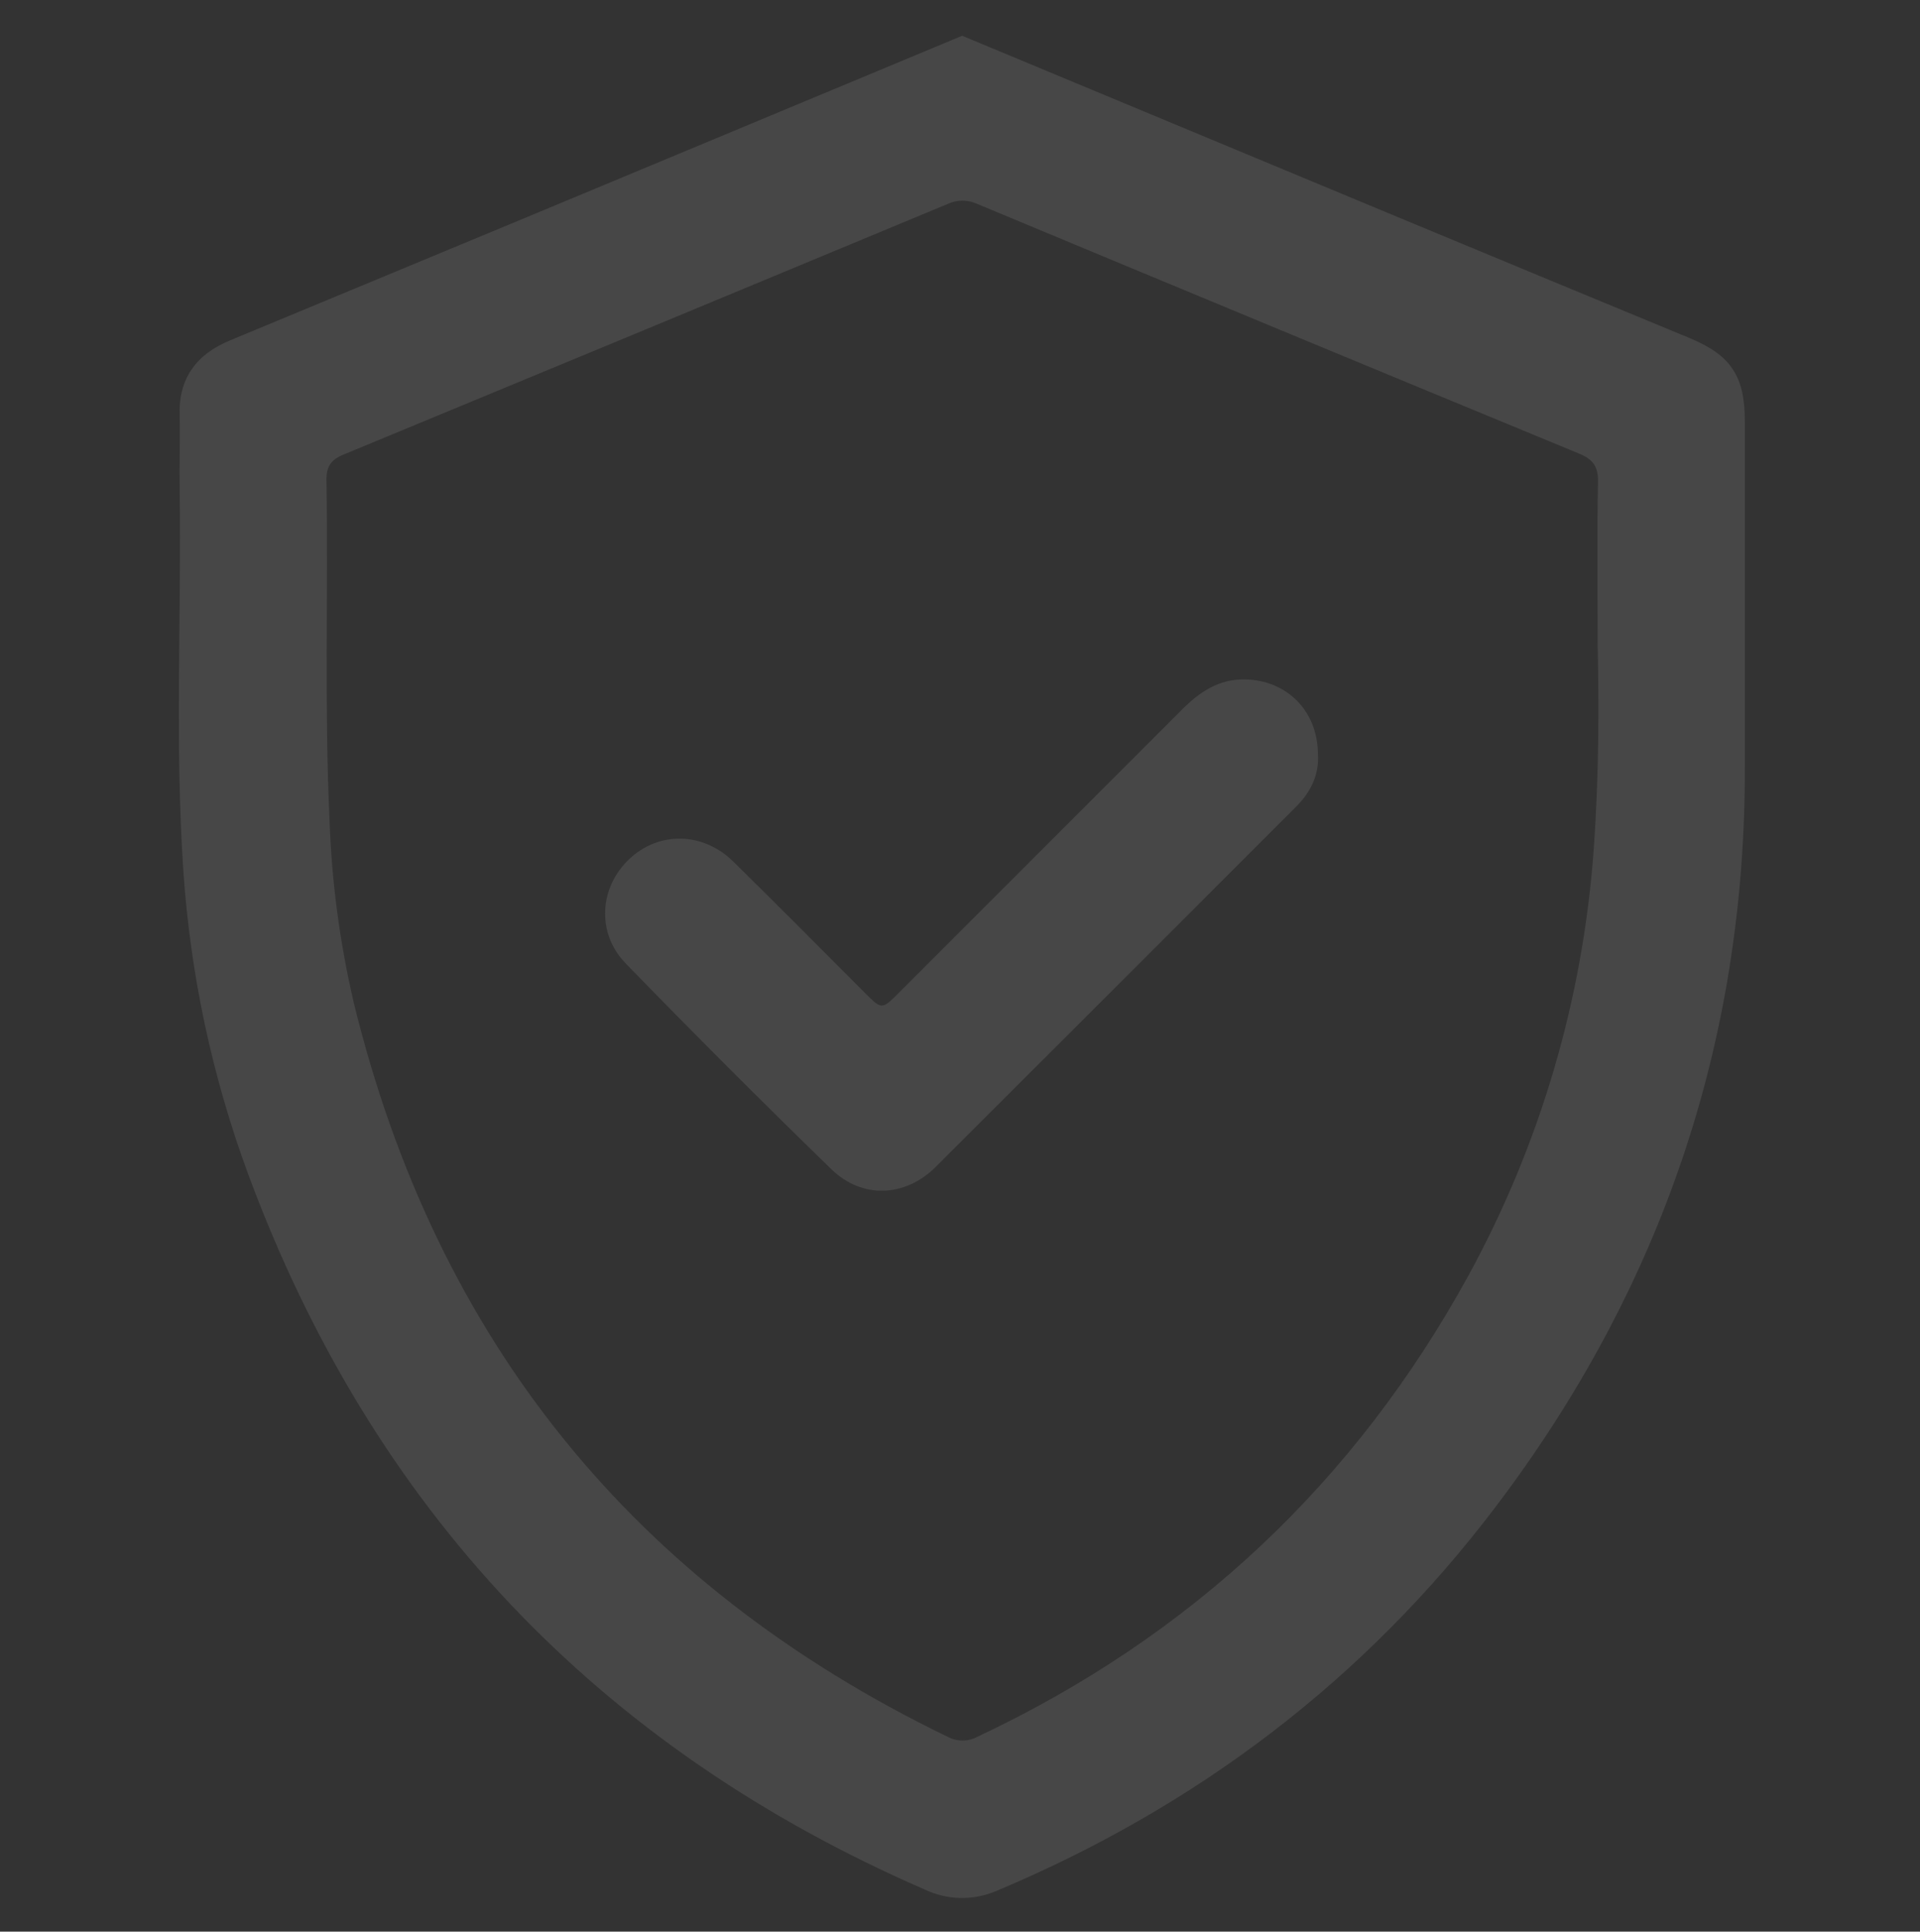
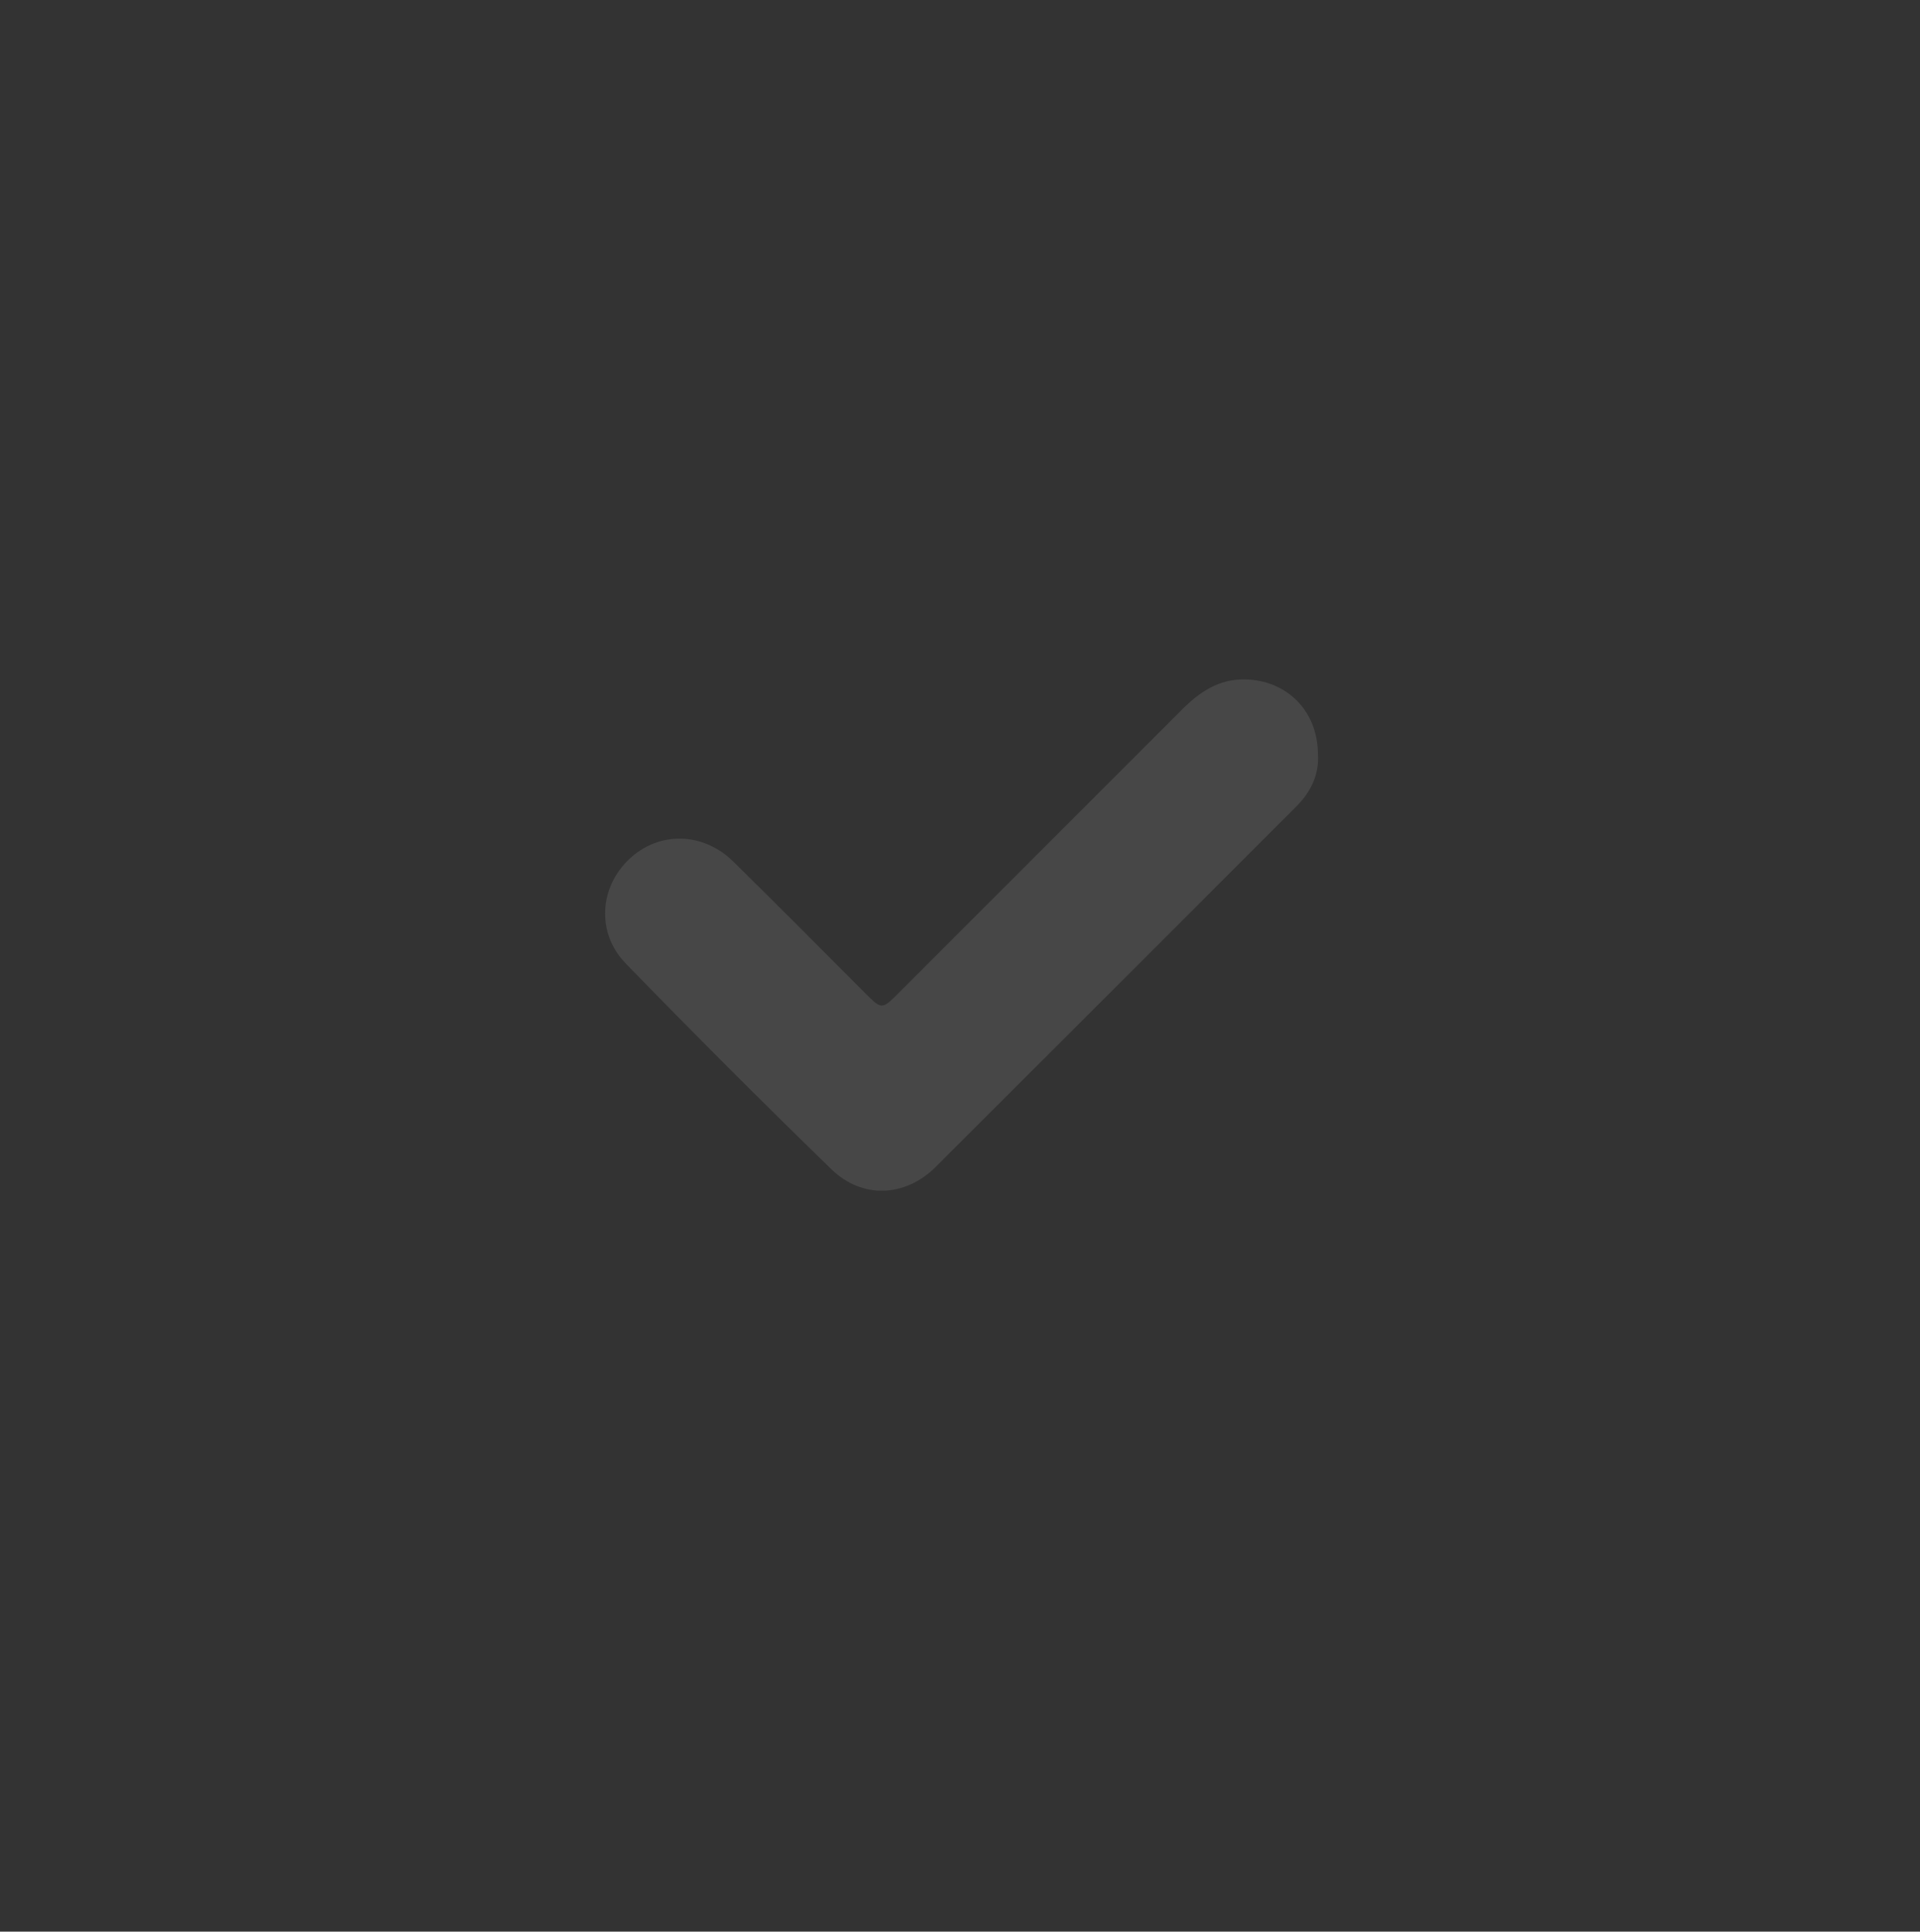
<svg xmlns="http://www.w3.org/2000/svg" width="161" height="162" viewBox="0 0 161 162" fill="none">
  <rect x="0" y="0" width="161" height="162" fill="#333333" stroke="none" />
  <g opacity="0.1">
-     <path d="M116.495 17.909C124.889 21.399 133.287 24.882 141.689 28.356C145.154 29.795 146.309 31.554 146.313 35.334V64.297C146.366 87.328 139.322 108.003 125.455 126.32C114.449 140.869 100.366 151.526 83.553 158.586C82.6 158.995 81.57 159.196 80.533 159.176C79.496 159.156 78.475 158.914 77.539 158.468C50.101 146.527 31.189 126.523 20.804 98.456C17.796 90.297 15.968 81.751 15.378 73.075C14.653 62.377 15.224 51.658 15.062 40.951C15.034 38.925 15.111 36.899 15.062 34.873C14.953 31.748 16.46 29.722 19.269 28.555C27.522 25.124 35.78 21.695 44.041 18.27L80.683 3C92.622 7.968 104.559 12.938 116.495 17.909ZM133.969 54C133.969 48.505 133.917 44.461 133.998 40.416C134.026 39.148 133.592 38.528 132.433 38.05C115.575 31.09 98.729 24.101 81.895 17.082C81.512 16.911 81.096 16.825 80.677 16.829C80.257 16.833 79.843 16.928 79.464 17.107C62.576 24.136 45.681 31.146 28.78 38.135C27.726 38.568 27.357 39.164 27.378 40.291C27.527 49.79 27.195 59.289 27.633 68.792C27.812 73.938 28.491 79.054 29.659 84.069C36.572 112.396 53.165 132.922 79.435 145.646C79.826 145.86 80.264 145.972 80.71 145.972C81.155 145.972 81.594 145.86 81.984 145.646C99.902 137.212 113.62 124.318 123.141 106.966C129.169 95.934 132.75 83.734 133.641 71.195C134.095 65.002 134.075 58.766 133.969 54Z" fill="white" />
    <path d="M110.514 63.248C110.631 64.934 109.934 66.405 108.698 67.641C98.624 77.723 88.541 87.802 78.451 97.876C75.906 100.409 72.303 100.571 69.722 98.067C63.886 92.393 58.135 86.638 52.467 80.799C49.99 78.242 50.258 74.449 52.738 72.074C55.218 69.7 58.938 69.756 61.475 72.245C65.191 75.892 68.851 79.596 72.534 83.279C73.945 84.69 73.945 84.694 75.407 83.227C83.31 75.327 91.208 67.426 99.102 59.524C100.581 58.045 102.182 56.942 104.395 56.979C107.9 57.036 110.506 59.633 110.514 63.248Z" fill="white" />
  </g>
</svg>